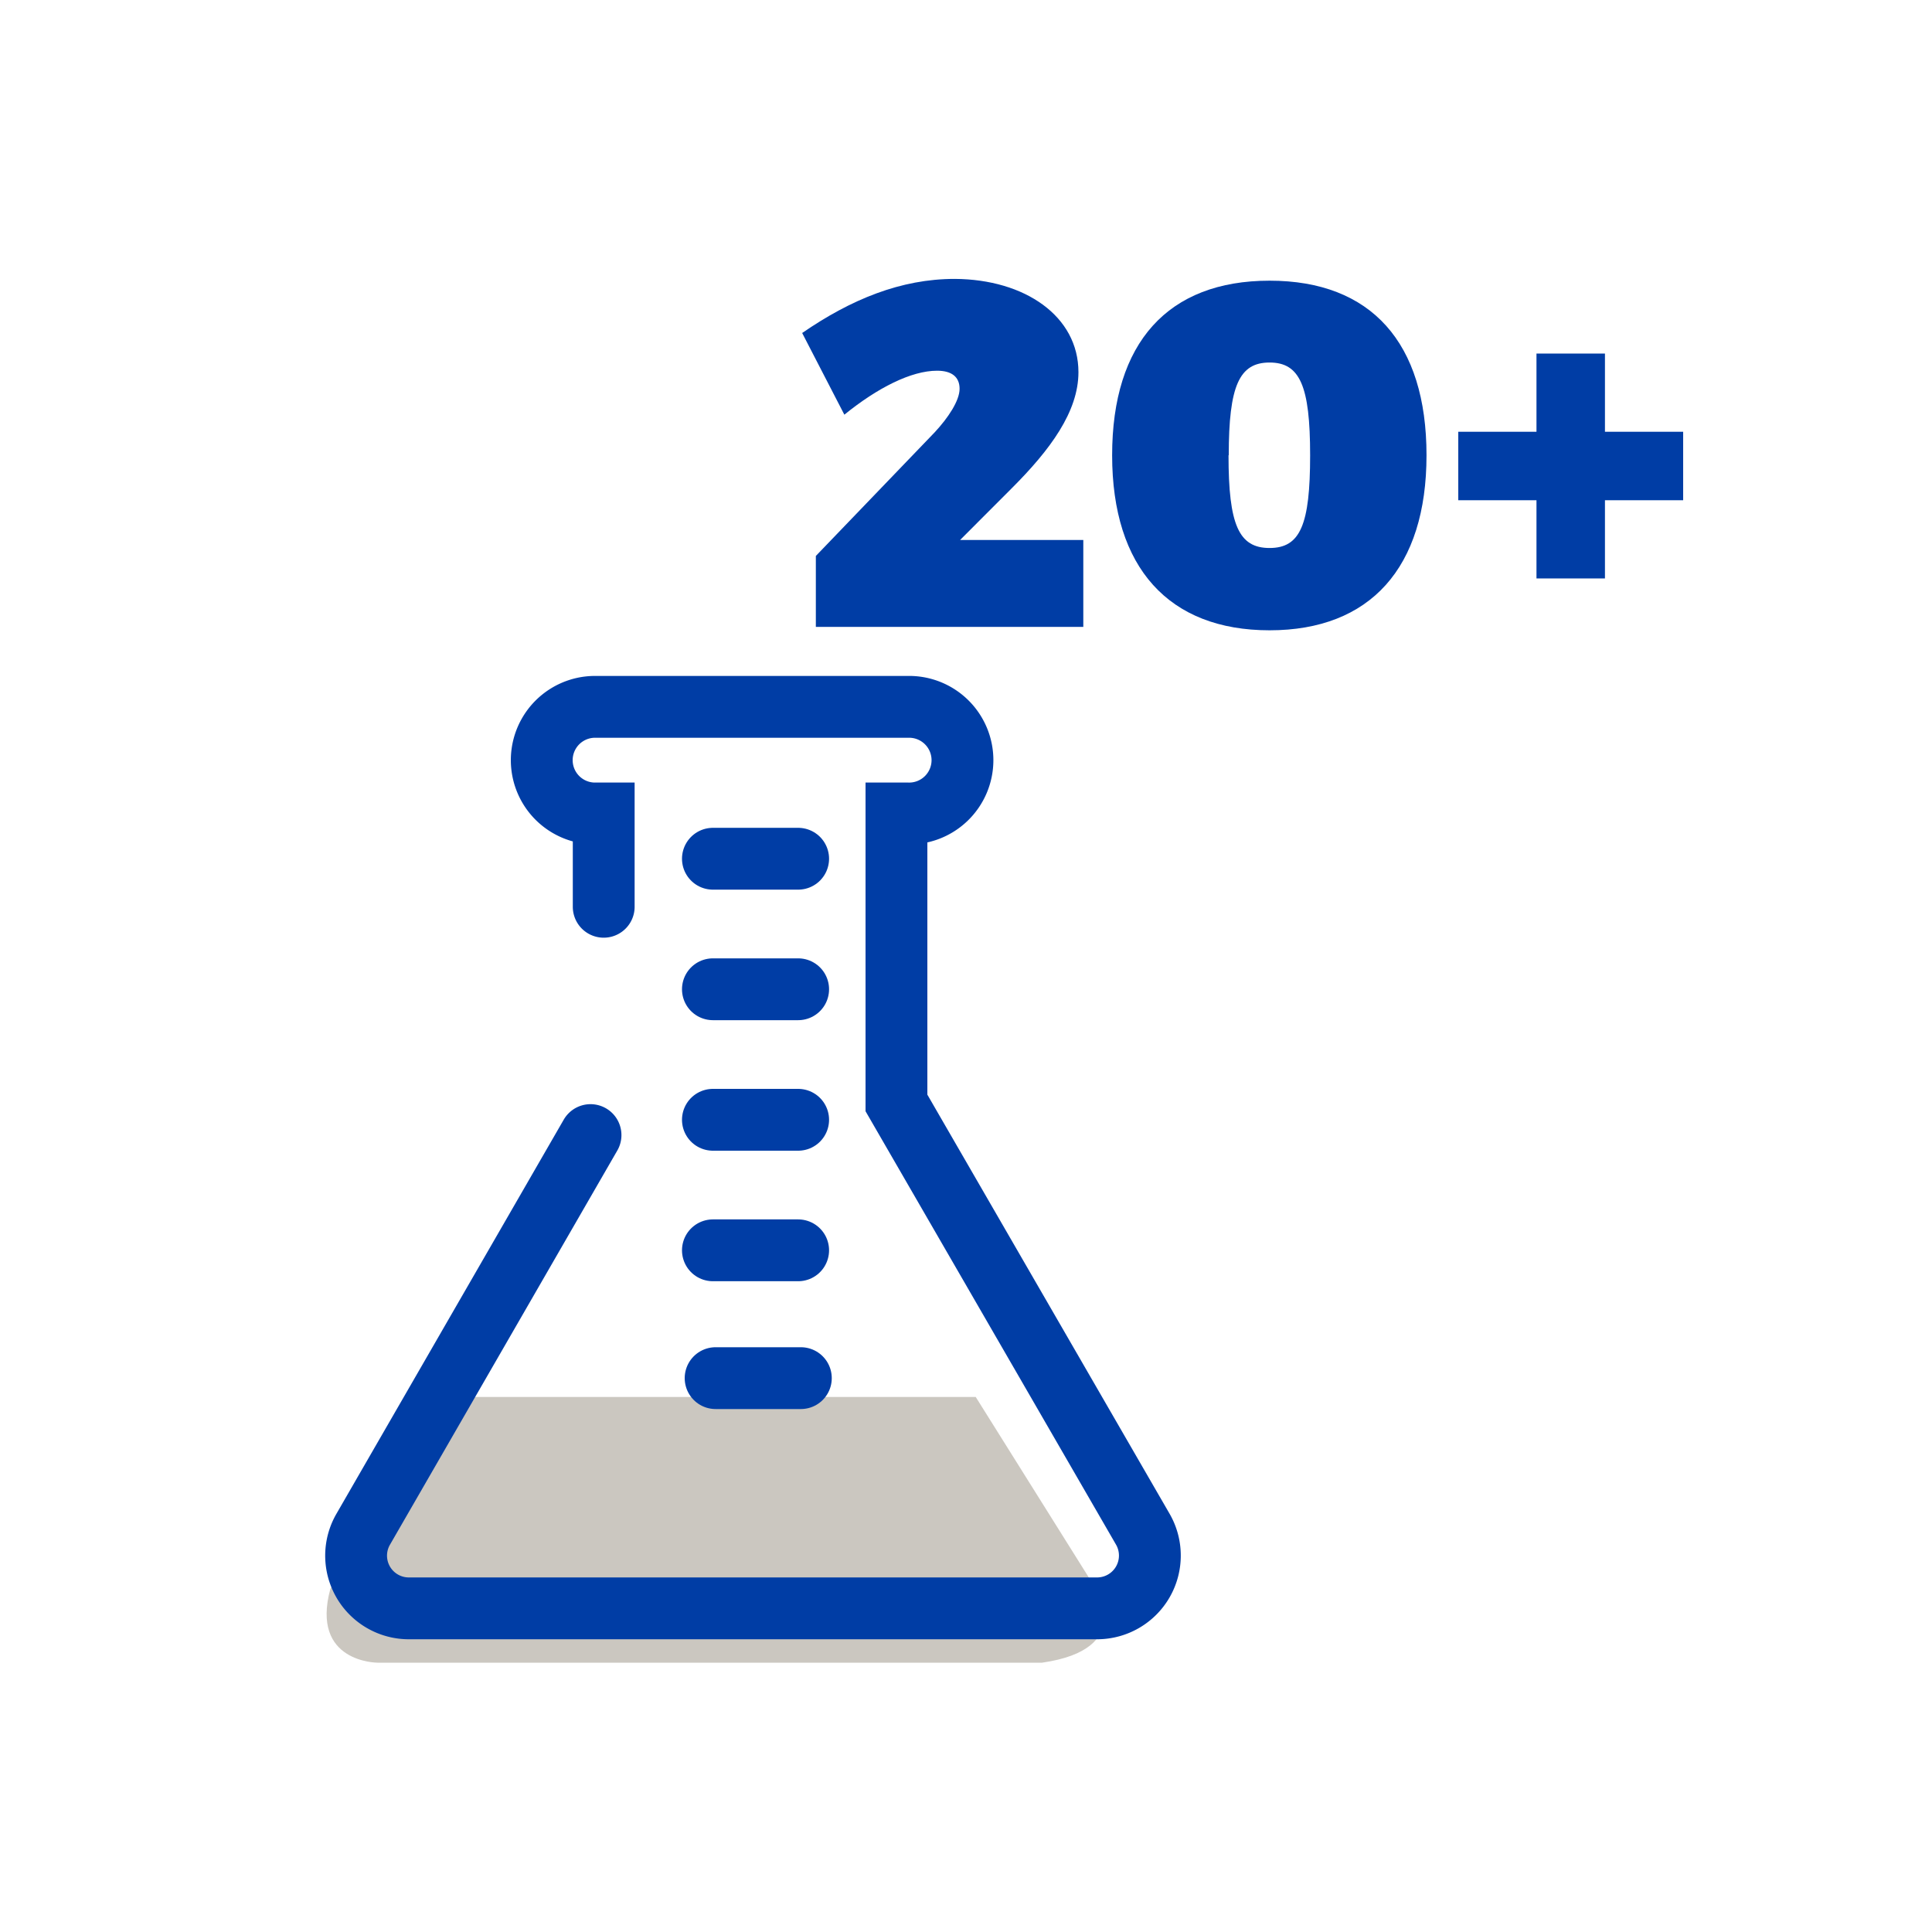
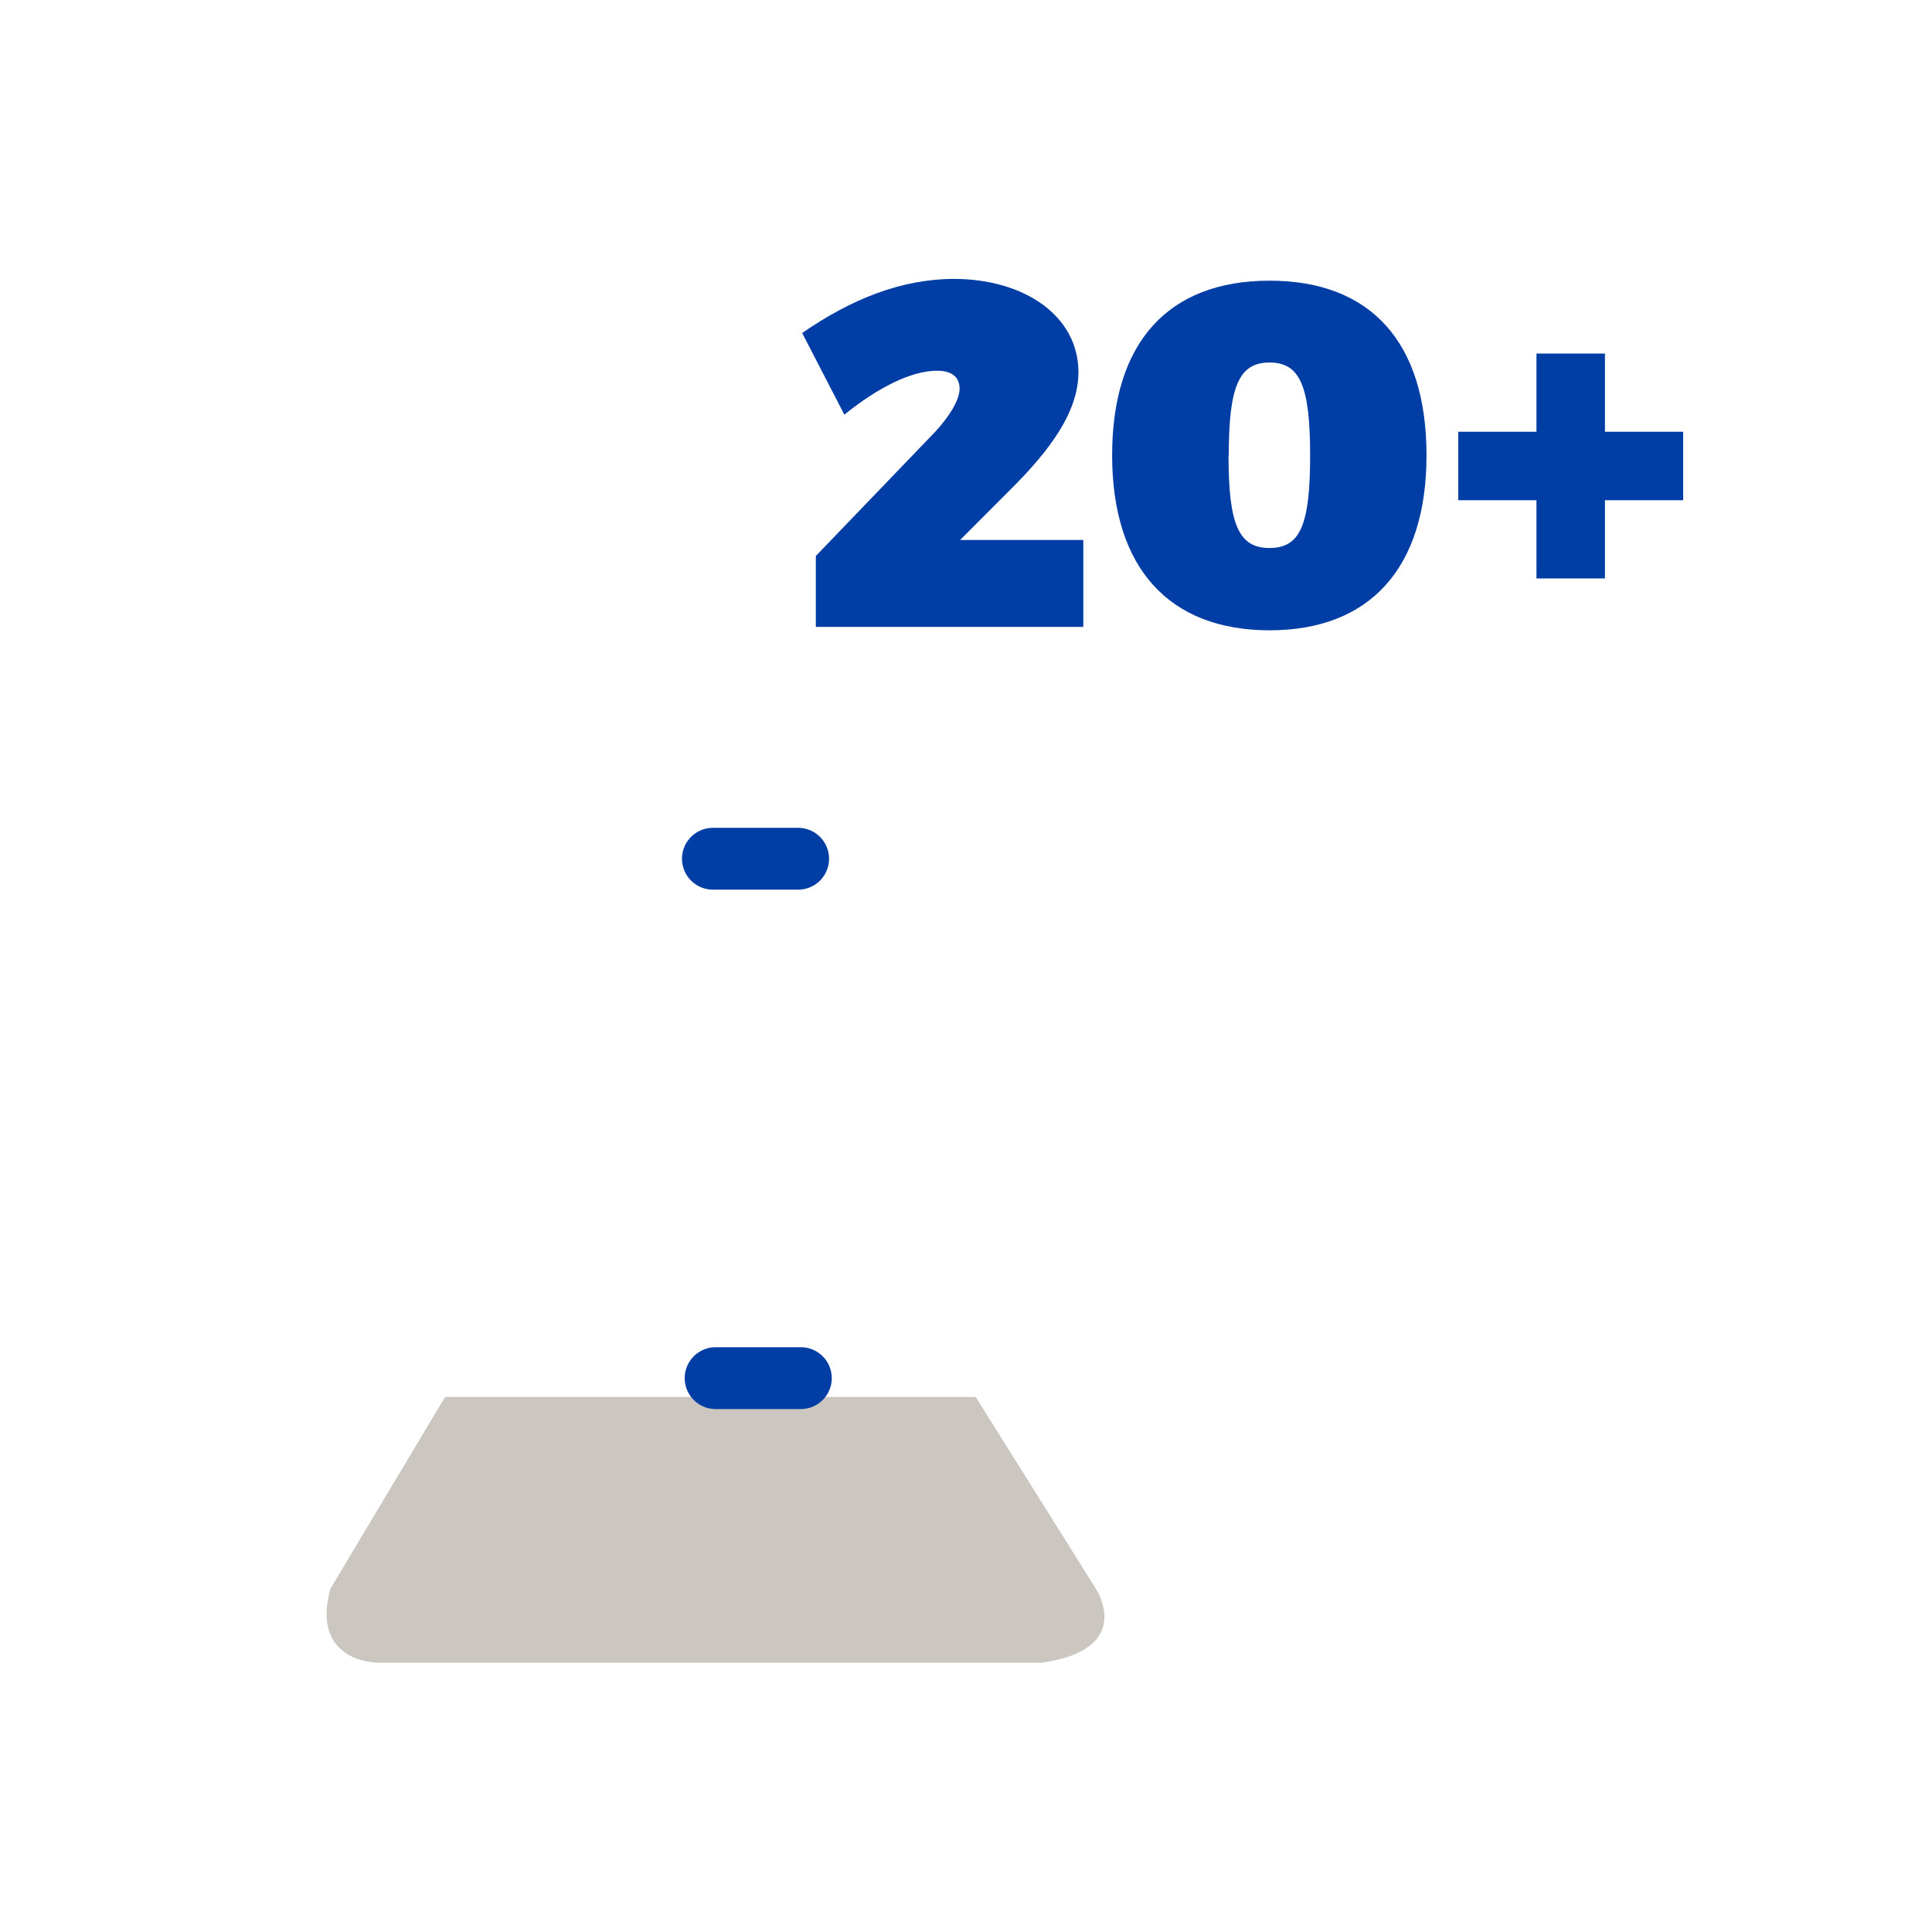
<svg xmlns="http://www.w3.org/2000/svg" id="Layer_1" data-name="Layer 1" viewBox="0 0 250 250">
  <defs>
    <style>.cls-1{fill:#cbc7c0;}.cls-2{fill:none;stroke:#003da5;stroke-linecap:round;stroke-miterlimit:10;stroke-width:8px;stroke-dasharray:200 30;}.cls-3{fill:#003da5;}</style>
  </defs>
  <path class="cls-1" d="M134.84,215.15h-86s-8.69,0-6.09-9.56l14.84-24.82h68.67l15.55,24.82S147,213.41,134.84,215.15Z" />
-   <path class="cls-2" d="M147.88,197.88,116,142.72V105.26h1.38a6.9,6.9,0,1,0,0-13.79H76.74a6.9,6.9,0,0,0,0,13.79h1.38v38.66L47,197.88a6.82,6.82,0,0,0,5.91,10.24H142A6.83,6.83,0,0,0,147.88,197.88Z" />
  <line class="cls-2" x1="103.28" y1="111.12" x2="92.25" y2="111.12" />
-   <line class="cls-2" x1="103.28" y1="128.01" x2="92.25" y2="128.01" />
-   <line class="cls-2" x1="103.28" y1="144.9" x2="92.25" y2="144.9" />
-   <line class="cls-2" x1="103.28" y1="161.79" x2="92.25" y2="161.79" />
  <line class="cls-2" x1="103.63" y1="178.33" x2="92.6" y2="178.33" />
  <path class="cls-3" d="M139.55,48.16c0,5.12-3.67,10.06-8.61,15l-6.7,6.71h15.94V81.12H105.57V71.94l15.38-16c1.77-1.9,3.22-4.11,3.22-5.63s-1-2.34-2.91-2.34c-3.35,0-7.71,2.21-12,5.69L103.8,43.09c6.33-4.36,12.78-7,19.74-7C132.65,36.14,139.55,40.94,139.55,48.16Z" />
  <path class="cls-3" d="M184.59,58.91c0,14.55-7.28,22.65-20.31,22.65s-20.37-8.1-20.37-22.65,7.21-22.59,20.37-22.59S184.59,44.36,184.59,58.91Zm-25.62,0c0,9,1.33,12,5.31,12s5.25-3,5.25-12-1.33-12-5.25-12S159,49.93,159,58.91Z" />
  <path class="cls-3" d="M207.68,64.73V74.85h-8.86V64.73H188.7V55.87h10.12V45.75h8.86V55.87H217.8v8.86Z" />
</svg>